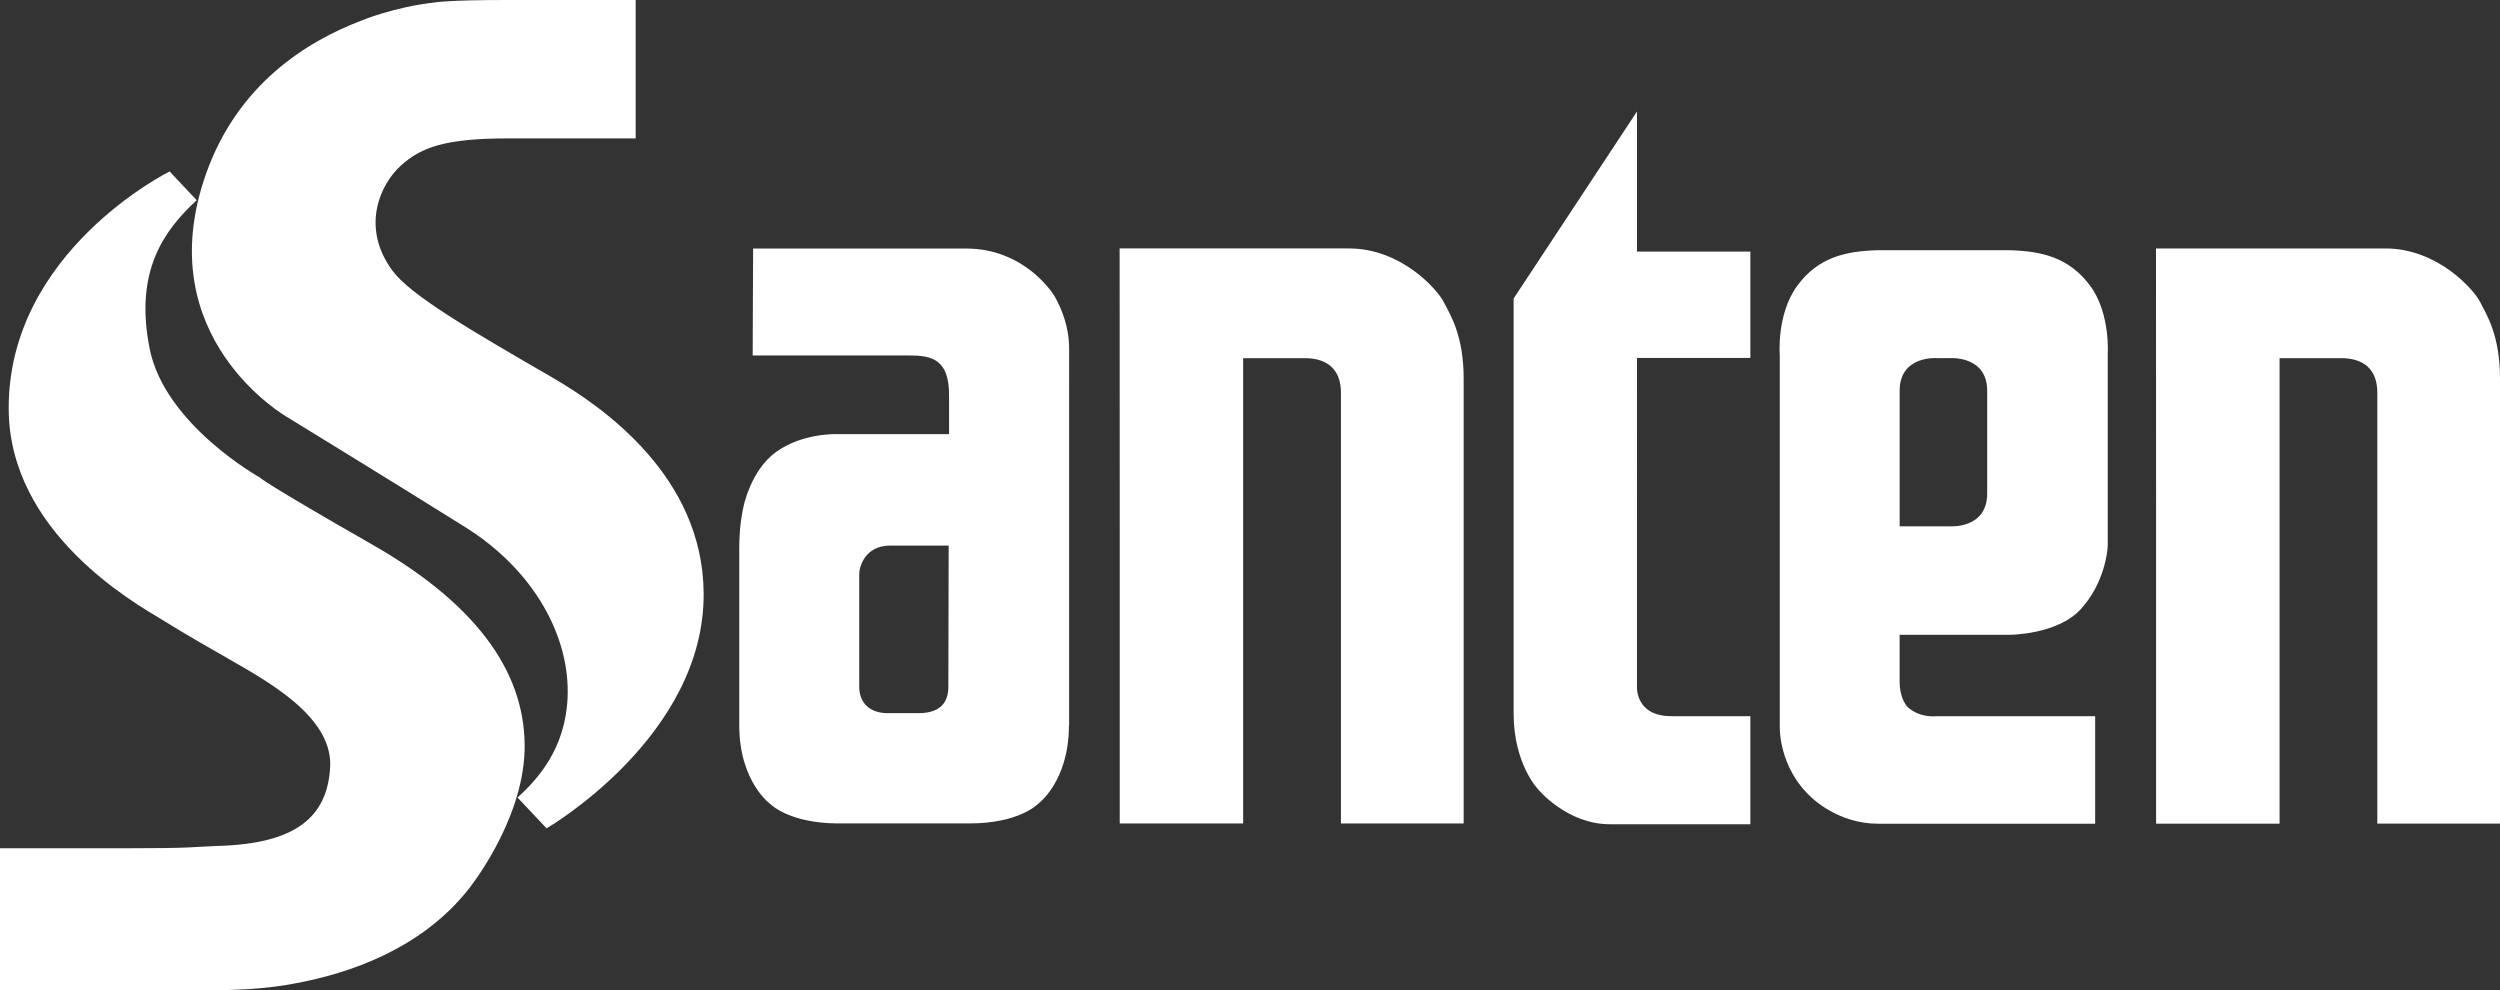
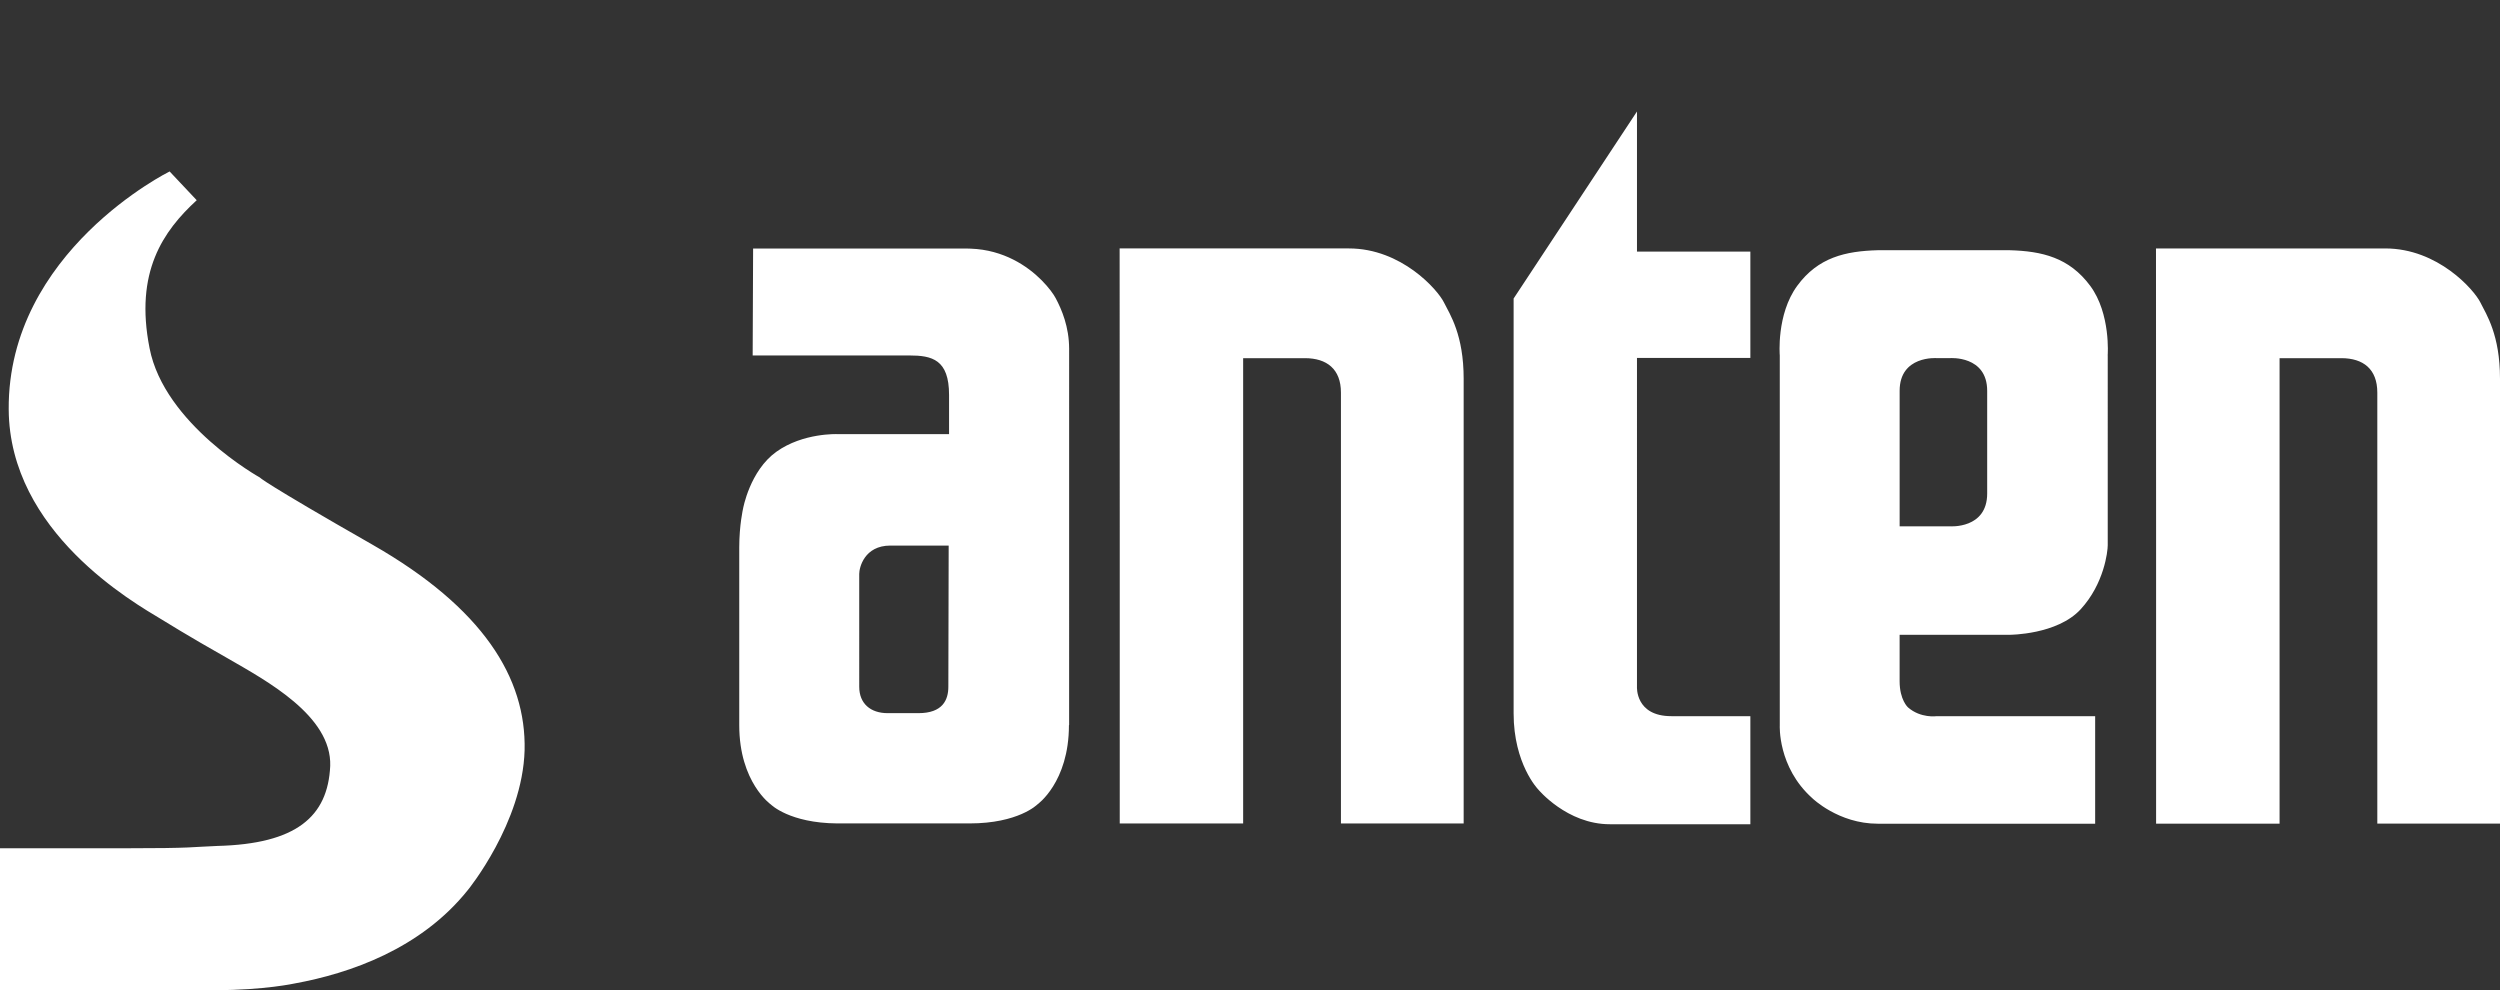
<svg xmlns="http://www.w3.org/2000/svg" version="1.1" id="Слой_1" x="0px" y="0px" width="2279.409px" height="902.776px" viewBox="-72.723 192.552 2279.409 902.776" xml:space="preserve">
  <rect x="-72.723" y="192.552" width="2279.409" height="902.776" fill="#333333" stroke="none" />
  <g>
-     <path fill="#FFFFFF" d="M388.767,192.552h118.09v126.183h-116.08c-57.56,0-79.453,7.963-98.129,24.902 c-18.612,16.913-36.717,55.835-7.756,95.445c16.368,22.412,70.633,54.136,145.599,97.442 c47.21,27.353,137.272,90.464,138.348,196.323c1.362,131.306-143.238,214.948-143.238,214.948l-26.471-28.093 c17.82-16.095,43.306-43.721,45.615-90.27c2.75-55.926-30.233-116.87-93.577-156.441C286.034,632.24,189.02,572.8,189.02,572.8 s-127-72.371-73.72-222.25c28.611-80.529,90.84-120.165,142.33-139.542c0,0,28.741-11.997,65.951-16.199 C323.594,194.822,334.657,192.552,388.767,192.552L388.767,192.552z" />
    <path fill="#FFFFFF" d="M-72.723,1095.326V965.978H40.153c65.277,0,61.308-1.219,85.406-2.127 c71.684-1.842,100.658-26.549,102.798-72.916c1.53-45.744-58.26-77.78-93.642-98.22c-35.693-20.129-60.102-35.381-60.102-35.381 C49.296,742.069-64.176,677.713-64.786,565.758c-0.921-143.977,146.714-216.88,146.714-216.88l24.707,26.225 C76.13,403.17,49.905,440.38,63.627,509.937c13.424,69.557,100.671,118.051,100.671,118.051s1.829,3.657,102.811,61.321 c100.658,57.651,140.009,121.397,138.478,187.296c-1.829,66.198-51.555,127.208-51.555,127.208 c-42.995,53.993-107.973,76.262-158.011,85.406c0,0-27.755,6.109-71.995,6.109H-72.723V1095.326z M948.127,943.333h112.604V519.118 h56.341c19.857,0,32.826,9.896,32.826,31.348v392.893h111.89V537.924c0-40.064-12.36-58.468-18.041-69.751 c-5.577-11.297-38.559-49.116-86.664-49.116H948.114l0.104,257.502v266.762h-0.091L948.127,943.333L948.127,943.333z M1893.026,943.567h112.681V519.118h56.289c19.935,0,32.826,9.896,32.826,31.348v393.01h111.864V537.937 c0-40.064-12.308-58.468-17.963-69.751c-5.629-11.297-38.559-49.116-86.69-49.116h-209.008l0.104,257.502v267.009h-0.104 L1893.026,943.567L1893.026,943.567z M1395.039,944.059h128.154v-98.531h-72.073c-33.008,0-31.309-26.847-31.309-26.847V518.898 h103.382v-96.975h-103.382V294.209l-112.474,170.526v378.289c0,46.133,22.269,69.142,22.269,69.142 S1355.845,944.059,1395.039,944.059L1395.039,944.059z M1833.067,453.167c-19.156-25.862-44.032-31.646-73.461-32.476h-120.243 c-29.415,0.817-54.434,6.485-73.461,32.476c-19.105,26.095-15.888,63.487-15.888,63.487v337.11c0,0-2.101,38.118,29.584,66.496 c0,0,23.813,23.32,59.752,23.32h198.217v-98.051h-144.47c0,0-14.591,2.14-26.212-8.041c0,0-7.6-6.757-7.6-23.761v-42.398h100.308 c0,0,43.345,0.026,64.745-23.255c21.452-23.32,24.694-52.735,24.694-58.429V516.641h-0.052 C1849.007,516.641,1851.912,478.626,1833.067,453.167L1833.067,453.167z M1739.114,642.538c0,32.437-33.916,29.895-33.916,29.895 h-45.9V548.896c0-32.399,33.812-29.818,33.812-29.818h12.088c0,0,33.916-2.581,33.916,29.818V642.538L1739.114,642.538z M876.962,448.044c-12.775-12.879-34.539-27.691-64.563-28.78l-3.502-0.104H613.935l-0.402,97.481h142.693 c20.868,0,36.367,3.657,36.367,35.991v35.732H690.781c0,0-31.257-1.336-55.588,16.057c-24.331,17.392-30.44,51.996-30.44,51.996 s-3.45,14.85-3.45,35.265v162.07c0,52.294,28.936,72.397,28.936,72.397s16.926,16.848,60.374,17.172h120.736 c44.435,0,61.619-17.172,61.619-17.172s28.936-20.103,28.936-72.397l0.169-0.169V510.675c0-20.194-6.809-35.991-12.23-46.198 C888.038,461.026,883.706,454.827,876.962,448.044L876.962,448.044z M791.945,818.681c0,12.049-5.175,24.098-27.249,24.098h-28.105 c-15.629,0-25.901-8.781-25.901-24.033V715.779c0-5.642,4.604-25.797,28.404-25.797h53.15 C792.243,689.982,791.945,806.723,791.945,818.681z" />
  </g>
</svg>